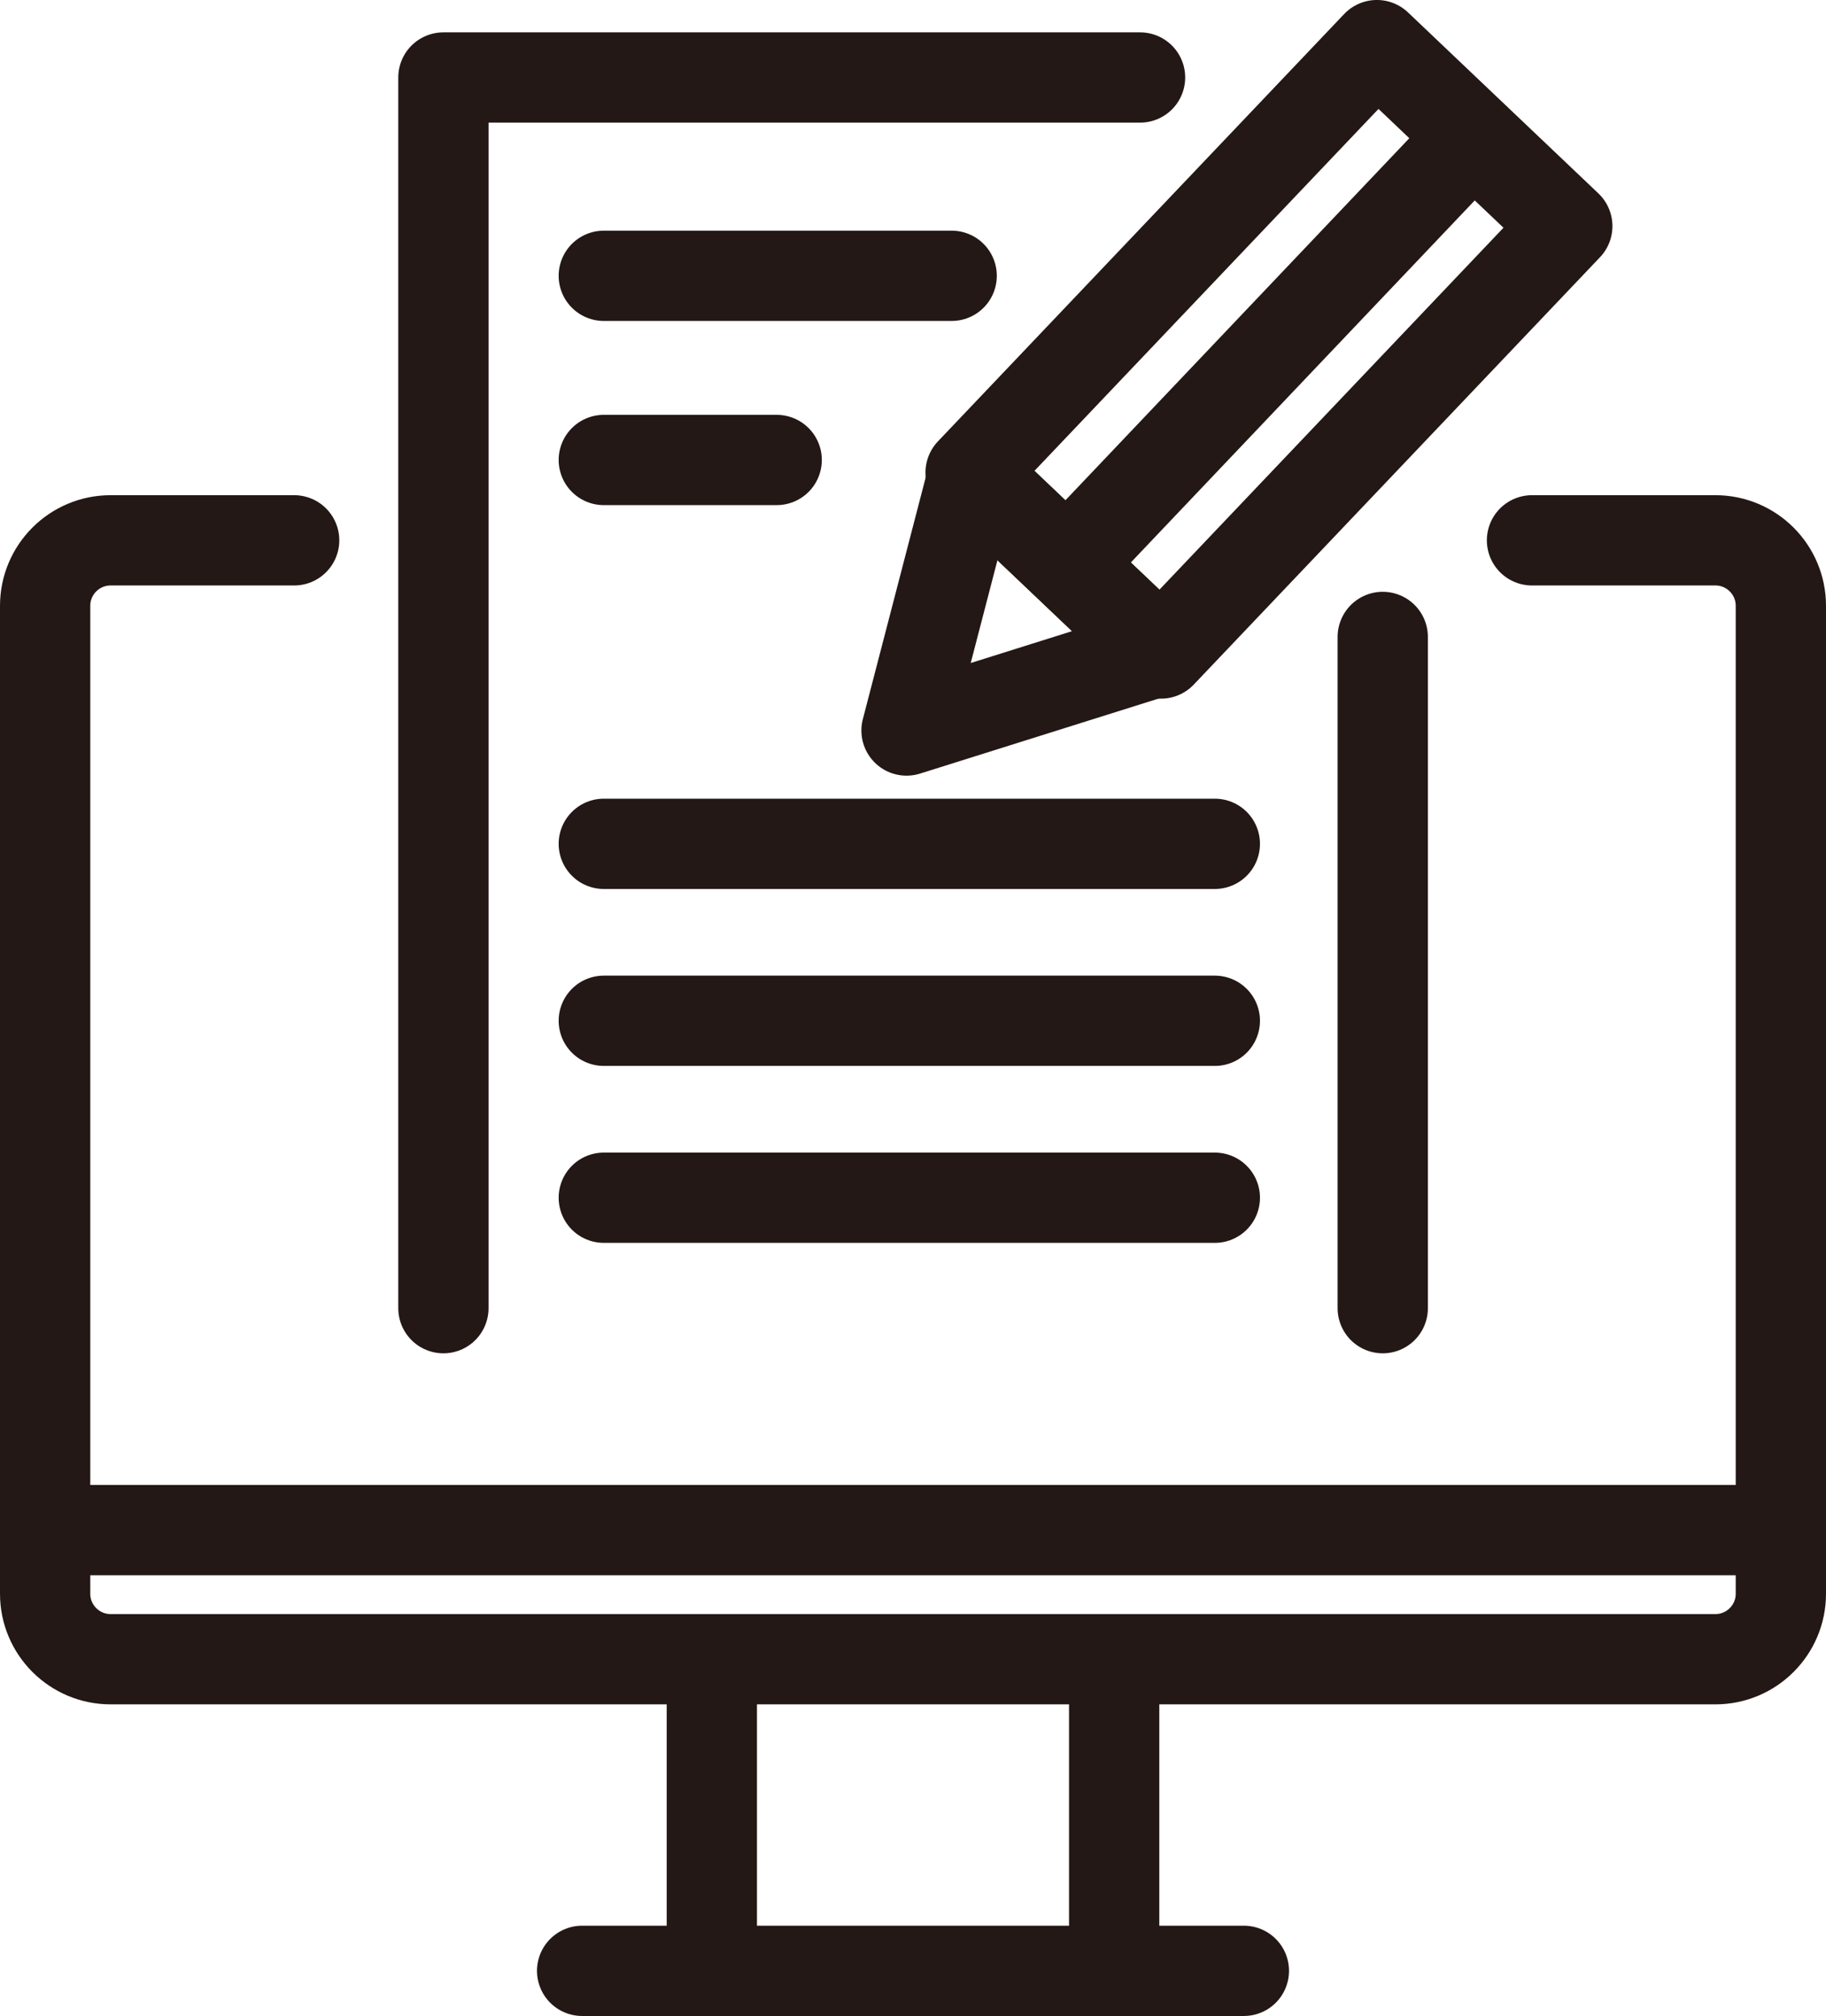
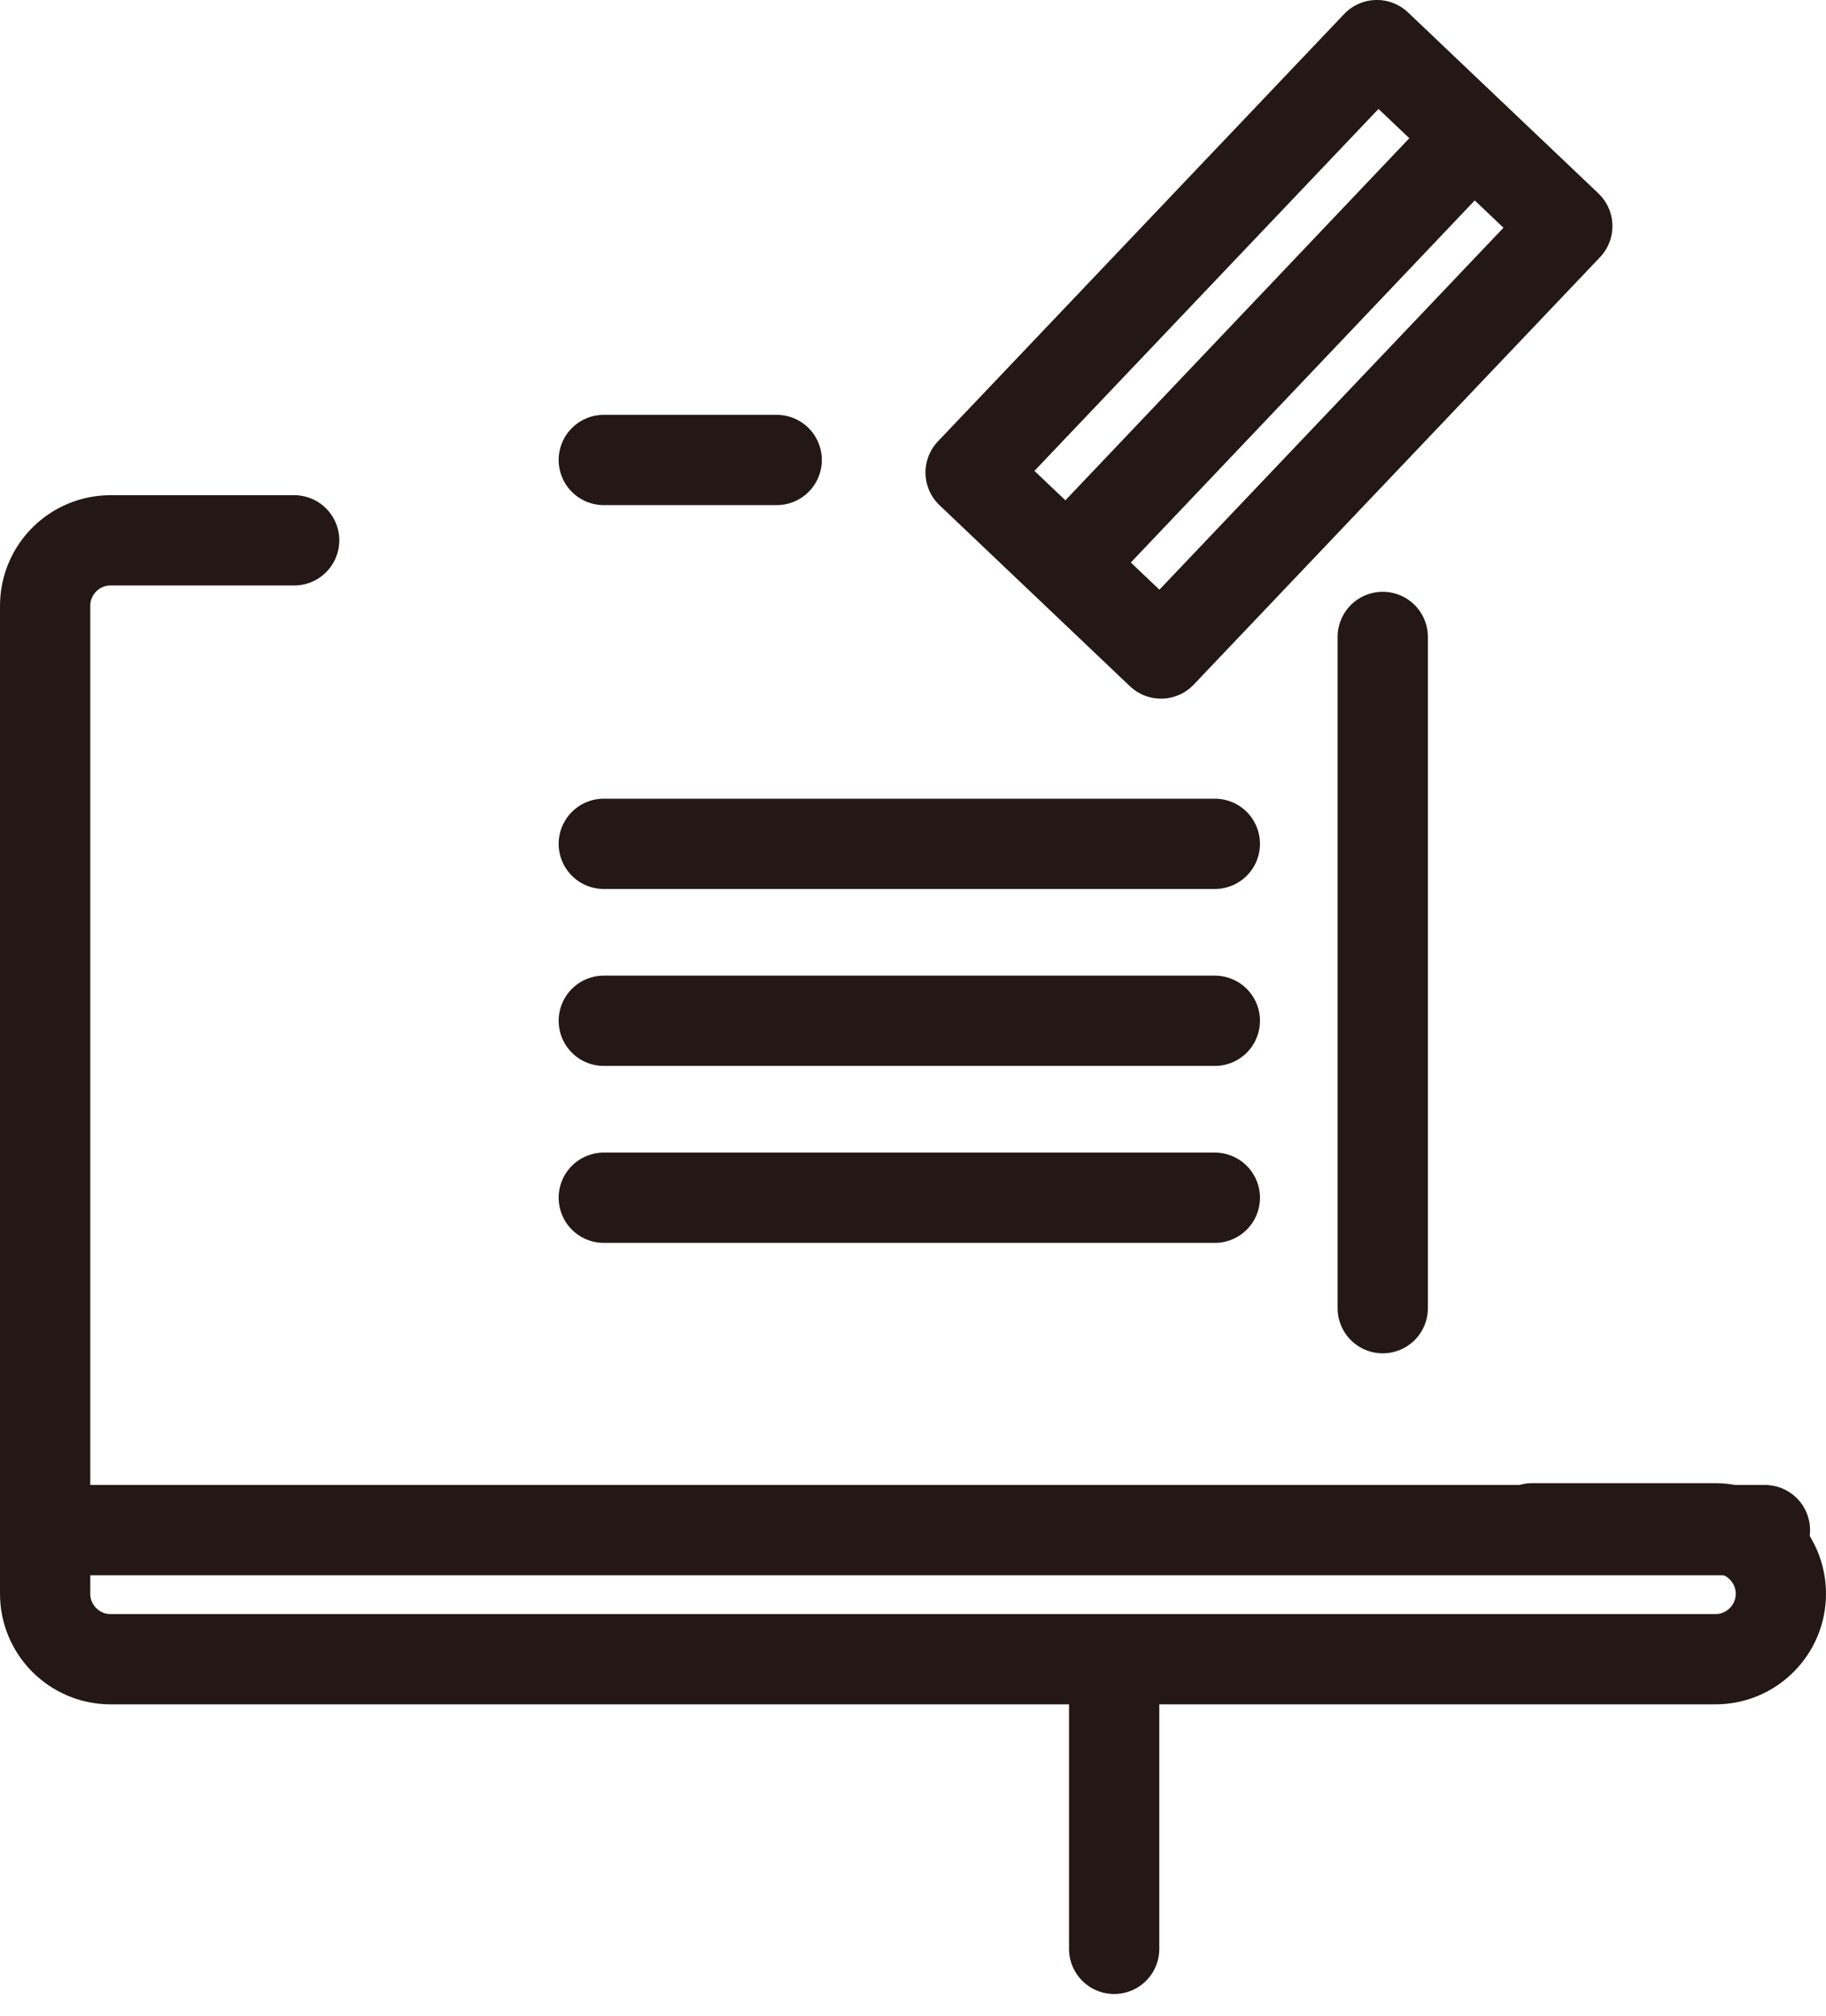
<svg xmlns="http://www.w3.org/2000/svg" id="_レイヤー_2" data-name="レイヤー 2" viewBox="0 0 121.36 133.98">
  <defs>
    <style>
      .cls-1 {
        fill: none;
        stroke: #231815;
        stroke-linecap: round;
        stroke-linejoin: round;
        stroke-width: 6px;
      }
    </style>
  </defs>
  <g id="illustration">
    <g>
      <g>
        <path class="cls-1" d="M74.05,129.52v-18.68" />
-         <line class="cls-1" x1="38.69" y1="130.98" x2="82.67" y2="130.98" />
-         <path class="cls-1" d="M47.31,110.84v18.68" />
        <line class="cls-1" x1="4.06" y1="101.69" x2="117.3" y2="101.69" />
      </g>
-       <path class="cls-1" d="M19.55,35.91H7.35c-2.4,0-4.35,1.95-4.35,4.35v65.66c0,2.4,1.95,4.35,4.35,4.35h106.66c2.4,0,4.35-1.95,4.35-4.35V40.26c0-2.4-1.95-4.35-4.35-4.35h-12.19" />
+       <path class="cls-1" d="M19.55,35.91H7.35c-2.4,0-4.35,1.95-4.35,4.35v65.66c0,2.4,1.95,4.35,4.35,4.35h106.66c2.4,0,4.35-1.95,4.35-4.35c0-2.4-1.95-4.35-4.35-4.35h-12.19" />
      <line class="cls-1" x1="40.13" y1="56.08" x2="80.74" y2="56.08" />
      <line class="cls-1" x1="40.13" y1="67.84" x2="80.74" y2="67.84" />
      <line class="cls-1" x1="40.13" y1="79.6" x2="80.74" y2="79.6" />
      <g>
        <rect class="cls-1" x="75.61" y="3.62" width="17.46" height="39.19" transform="translate(129.47 98.15) rotate(-136.45)" />
-         <polygon class="cls-1" points="60.25 48.55 77.01 43.28 64.67 31.55 60.25 48.55" />
        <line class="cls-1" x1="71.26" y1="37.13" x2="97.8" y2="9.19" />
      </g>
      <line class="cls-1" x1="91.9" y1="86.94" x2="91.9" y2="42.33" />
-       <polyline class="cls-1" points="75.77 5.15 29.47 5.15 29.47 86.94" />
      <line class="cls-1" x1="40.13" y1="30.57" x2="51.62" y2="30.57" />
-       <line class="cls-1" x1="63.25" y1="18.33" x2="40.13" y2="18.33" />
    </g>
  </g>
</svg>